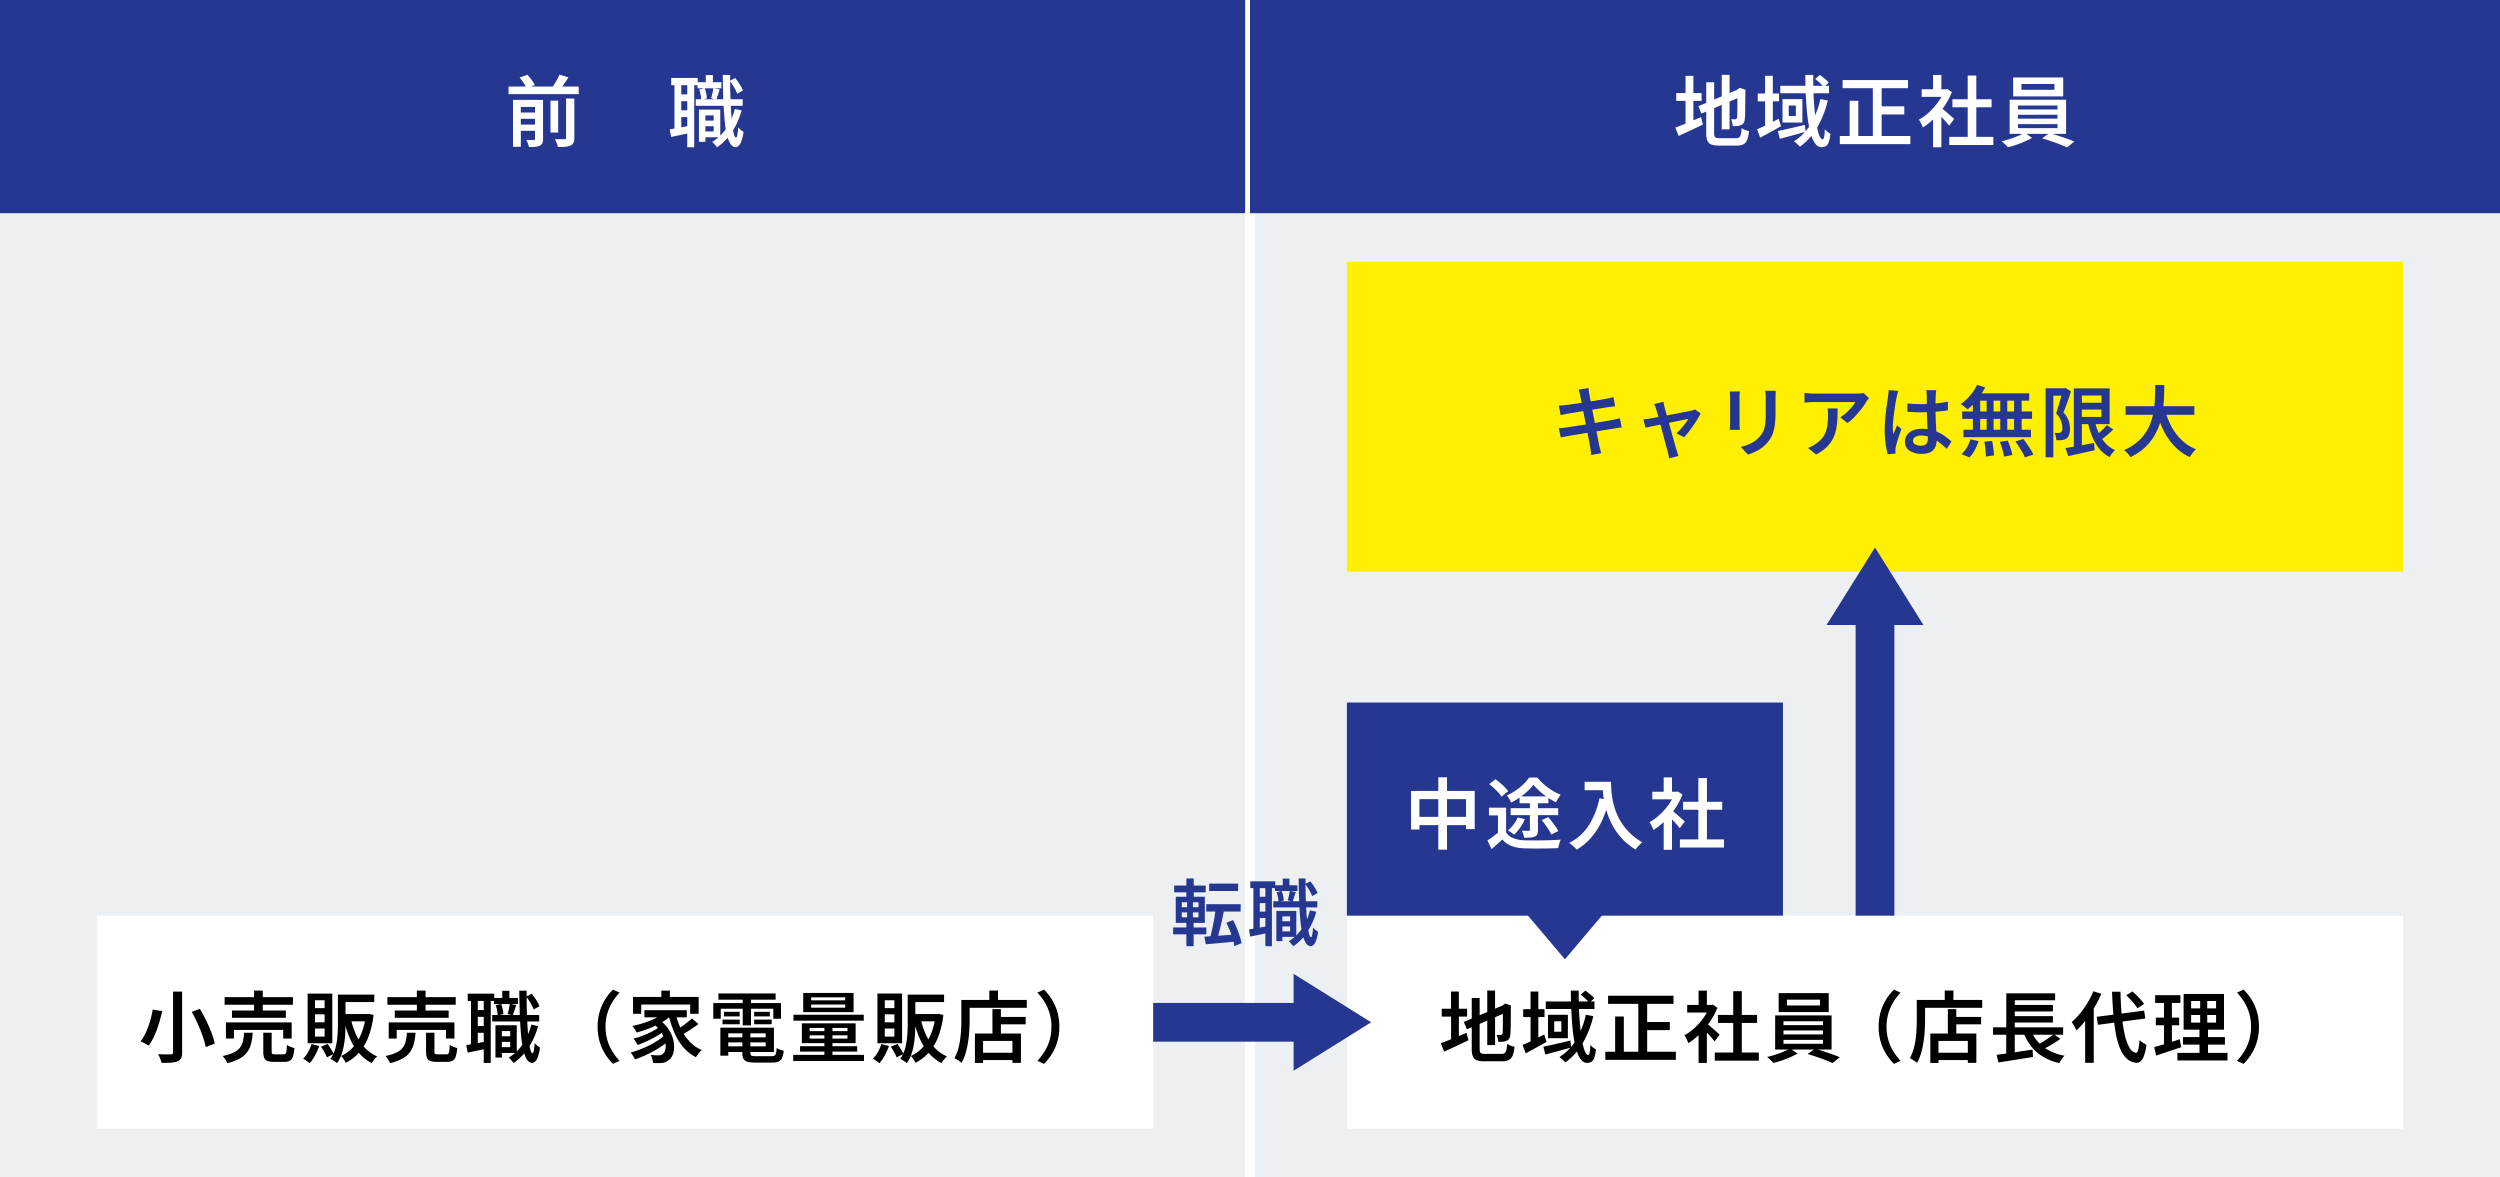
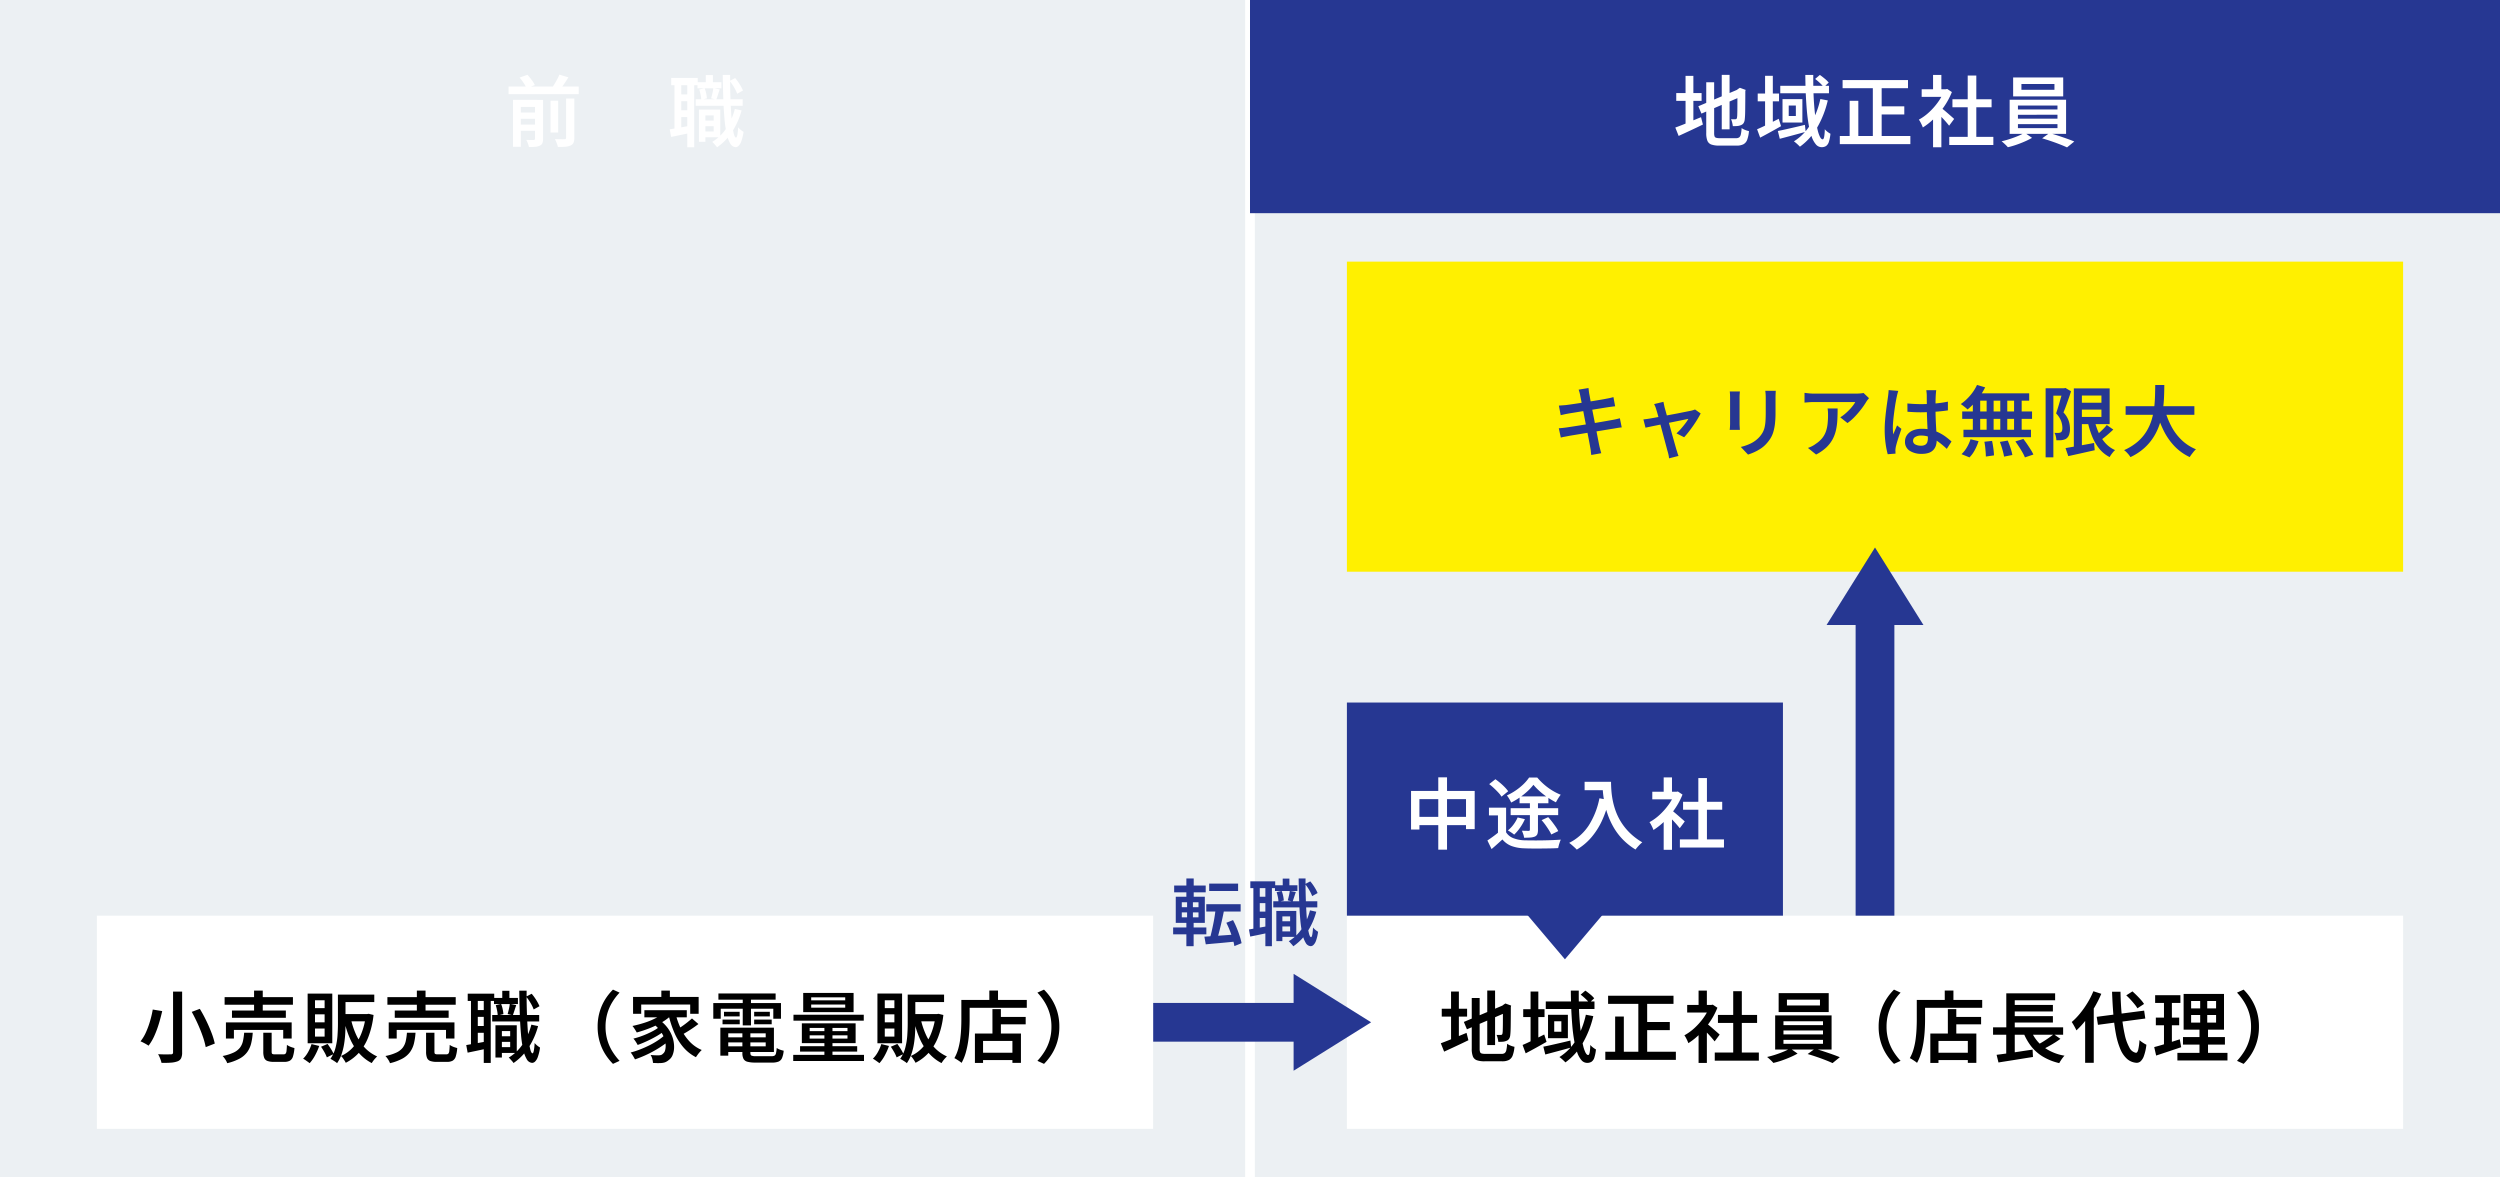
<svg xmlns="http://www.w3.org/2000/svg" width="516" height="243">
  <path fill="#ecf0f3" d="M0 0h516v243H0z" />
-   <path fill="#263792" d="M0 0h258v44H0z" />
  <path d="M104.968 17.864h14.48v1.568h-14.48Zm1.824 5.36h4.24v1.3h-4.24Zm0 2.5h4.24V27h-4.24Zm6.832-4.944h1.584v6.576h-1.584Zm-3.2-.16h1.664v8.028a2.435 2.435 0 0 1-.136.9.956.956 0 0 1-.536.512 2.572 2.572 0 0 1-.928.24q-.544.048-1.312.048a5.1 5.1 0 0 0-.224-.752 5.278 5.278 0 0 0-.32-.72q.48.016.928.024a5.83 5.83 0 0 0 .592-.008.362.362 0 0 0 .216-.072.28.28 0 0 0 .056-.2Zm6.416-.288h1.7v8.124a2.464 2.464 0 0 1-.172 1.016 1.2 1.2 0 0 1-.616.568 3.4 3.4 0 0 1-1.08.248 14.893 14.893 0 0 1-1.528.04 5.136 5.136 0 0 0-.244-.808 5.542 5.542 0 0 0-.368-.808q.64.016 1.2.024t.768-.008a.406.406 0 0 0 .264-.064.289.289 0 0 0 .076-.224Zm-9.6-4.32 1.632-.576q.432.48.872 1.072a5.834 5.834 0 0 1 .648 1.056l-1.728.624a5.958 5.958 0 0 0-.584-1.064 10.618 10.618 0 0 0-.84-1.116Zm8.224-.608 1.856.56q-.464.752-.976 1.5t-.944 1.288l-1.536-.544q.288-.384.584-.872t.568-.992a9.681 9.681 0 0 0 .448-.944Zm-9.584 5.212h5.04v1.456h-3.42V30.3h-1.62Zm39.04 4.272h2.992v1.152h-2.992Zm-.96-7.92h4.94v1.264h-4.94Zm-.368 3.52h9.7v1.344h-9.7Zm1.68 2.128h3.392v5.712h-3.392v-1.2h2.028v-3.312h-2.028Zm-1.008 0h1.328v6.656h-1.328Zm1.408-7.12h1.472v2.336h-1.472Zm6 6.992 1.392.3a15.525 15.525 0 0 1-1.984 4.46 11.4 11.4 0 0 1-3.088 3.16 2.131 2.131 0 0 0-.264-.352l-.376-.424a2.969 2.969 0 0 0-.352-.344 9.227 9.227 0 0 0 2.912-2.8 13.1 13.1 0 0 0 1.76-4Zm-7.344-4.016 1.1-.256a5.382 5.382 0 0 1 .328 1.072 8.382 8.382 0 0 1 .152 1.024l-1.18.288a5.261 5.261 0 0 0-.12-1.024 11.1 11.1 0 0 0-.28-1.104ZM150.6 16.7l1.136-.592a10.13 10.13 0 0 1 .944 1.3 9.165 9.165 0 0 1 .672 1.272l-1.2.672a7.516 7.516 0 0 0-.632-1.312 10.753 10.753 0 0 0-.92-1.34Zm-3.376 1.5 1.328.256q-.192.56-.376 1.128t-.328.968l-1.072-.252q.128-.448.264-1.04a8.846 8.846 0 0 0 .184-1.06Zm-8.688-2.112h5.472v1.5h-5.472Zm1.344 3.392h2.832v1.408h-2.832Zm0 3.28h2.832v1.408h-2.832Zm-.672-5.872h1.408v10.1h-1.408Zm2.64-.016h1.44v13.52h-1.44Zm-3.616 9.828q.848-.144 2.016-.352t2.384-.432l.128 1.456q-1.1.24-2.208.472t-2.032.42Zm10.944-11.236h1.524q-.016 2.064.04 3.968t.152 3.528q.1 1.624.248 2.84a13.515 13.515 0 0 0 .344 1.9q.192.68.432.7.16 0 .272-.56a11.173 11.173 0 0 0 .16-1.568 3.422 3.422 0 0 0 .344.36 4.174 4.174 0 0 0 .432.352q.216.152.344.232a9.411 9.411 0 0 1-.468 1.96 2.4 2.4 0 0 1-.576.944.917.917 0 0 1-.576.256 1.356 1.356 0 0 1-1.112-.728 6.455 6.455 0 0 1-.752-2.032 24.281 24.281 0 0 1-.456-3.16q-.16-1.84-.24-4.112t-.112-4.88ZM259 243h-2V0h2Z" fill="#fff" />
  <path fill="#263792" d="M258 0h258v44H258z" />
  <path d="M355.368 15.448h1.616V26.7h-1.616Zm-4.832 6.48 8.384-3.552.64 1.472-8.384 3.6Zm1.632-4.944h1.632v10.464a2.2 2.2 0 0 0 .08.68.483.483 0 0 0 .336.312 2.676 2.676 0 0 0 .752.08h3.332a1.114 1.114 0 0 0 .672-.168 1.07 1.07 0 0 0 .336-.616 7.423 7.423 0 0 0 .16-1.3 3.408 3.408 0 0 0 .728.384 4.183 4.183 0 0 0 .792.24 6.849 6.849 0 0 1-.368 1.784 1.73 1.73 0 0 1-.768.928 3 3 0 0 1-1.424.28h-3.588a4.7 4.7 0 0 1-1.616-.22 1.375 1.375 0 0 1-.824-.792 4.4 4.4 0 0 1-.232-1.608Zm6.432 1.584h-.128l.32-.24.32-.208 1.184.432-.064.288q0 1.136-.008 2.088t-.016 1.688q-.008.736-.032 1.232t-.056.736a1.72 1.72 0 0 1-.256.84 1.138 1.138 0 0 1-.592.424 2.314 2.314 0 0 1-.792.168q-.456.024-.824.024a5.462 5.462 0 0 0-.136-.74 3.775 3.775 0 0 0-.232-.7q.224.016.48.016h.368a.417.417 0 0 0 .256-.072.439.439 0 0 0 .128-.3 3.438 3.438 0 0 0 .048-.552q.016-.424.024-1.128t.008-1.7Zm-12.624.64h5.232v1.616h-5.232Zm1.92-3.552h1.616V26.2H347.9Zm-2.112 10.672q.656-.24 1.528-.584t1.84-.752q.968-.408 1.944-.808l.384 1.52q-1.28.624-2.6 1.24t-2.408 1.112Zm17.008-7.028h4.4v1.62h-4.4Zm1.52-3.648h1.6v10.74h-1.6Zm-1.648 11.028q.848-.352 2.048-.944t2.416-1.216l.48 1.52q-1.072.608-2.2 1.232t-2.108 1.136Zm4.784-8.976H377.5v1.552h-10.052Zm-.5 9.328q.7-.128 1.608-.336t1.928-.44q1.024-.232 2.048-.488l.16 1.44q-1.392.384-2.792.76t-2.552.68Zm5.664-11.568h1.648q-.016 1.68.032 3.32t.168 3.128q.12 1.488.3 2.736t.4 2.176a6.468 6.468 0 0 0 .488 1.432q.264.5.552.5.192 0 .3-.48a9.858 9.858 0 0 0 .136-1.6 3.417 3.417 0 0 0 .568.536 4.534 4.534 0 0 0 .6.392 7.925 7.925 0 0 1-.324 1.668 1.644 1.644 0 0 1-.568.856 1.617 1.617 0 0 1-.936.248 1.538 1.538 0 0 1-1.184-.584 4.949 4.949 0 0 1-.88-1.64 15.91 15.91 0 0 1-.612-2.472q-.248-1.416-.384-3.088T372.7 19.1q-.068-1.812-.084-3.636Zm2.032.832.976-.832q.48.336 1.016.784a5.446 5.446 0 0 1 .808.8l-1.008.944a8.2 8.2 0 0 0-.792-.848 10.712 10.712 0 0 0-.996-.844Zm1.076 4.144 1.536.288a20.34 20.34 0 0 1-2.2 5.608 12.711 12.711 0 0 1-3.556 3.944q-.128-.144-.352-.36t-.468-.42q-.24-.2-.416-.328a10.423 10.423 0 0 0 3.464-3.568 17.479 17.479 0 0 0 1.992-5.164Zm-6.528 1.344v2.16h1.472v-2.16Zm-1.28-1.328h4.1v4.832h-4.1Zm12.4-3.936h13.5v1.68h-13.5Zm7.088 5.424h5.648v1.68H387.4Zm-7.664 6.128H394.3v1.68h-14.564Zm6.816-10.88h1.824V28.9h-1.824Zm-4.784 3.616h1.792v8.16h-1.792Zm20.56 7.44h9.1v1.68h-9.1Zm.656-7.76h8.08v1.648h-8.08Zm3.152-4.9h1.776v13.476h-1.776Zm-9.5 2.832h5.264v1.568h-5.268Zm2.348 5.28 1.716-2.028v8.72h-1.716Zm0-8.24h1.716v3.7h-1.716Zm1.536 6.692q.208.144.608.472t.848.72l.824.72q.376.328.536.488l-1.036 1.392q-.224-.288-.576-.7t-.752-.832q-.4-.424-.768-.8t-.628-.612Zm.752-3.728h.336l.3-.064.96.64a14.868 14.868 0 0 1-1.56 2.928 16.736 16.736 0 0 1-2.1 2.52 13.706 13.706 0 0 1-2.336 1.864 5.478 5.478 0 0 0-.224-.552q-.144-.312-.3-.6a3.184 3.184 0 0 0-.3-.464 10.4 10.4 0 0 0 2.12-1.536 13.47 13.47 0 0 0 1.84-2.088 10.28 10.28 0 0 0 1.264-2.328Zm15.952-1.088v1.2h6.816v-1.2Zm-1.712-1.344h10.336v3.9h-10.336Zm.992 7.7v.808h8.16v-.816Zm0 1.936v.816h8.16v-.816Zm0-3.84v.8h8.16v-.8Zm-1.712-1.2h11.648v7.04h-11.648Zm3.088 6.8 1.536 1.068a15.636 15.636 0 0 1-1.496.744q-.856.376-1.76.688a17.166 17.166 0 0 1-1.736.5 7.019 7.019 0 0 0-.608-.628q-.384-.36-.688-.6.848-.192 1.752-.488t1.7-.632a8.513 8.513 0 0 0 1.3-.656Zm3.62 1.164 1.5-1.088q.848.224 1.792.536t1.824.624q.88.312 1.52.584l-1.5 1.216q-.608-.288-1.488-.632t-1.848-.672q-.956-.328-1.8-.568ZM278 189h218v44H278z" fill="#fff" />
  <path d="M306.968 204.448h1.616V215.7h-1.616Zm-4.832 6.48 8.384-3.552.64 1.472-8.384 3.6Zm1.632-4.944h1.632v10.464a2.2 2.2 0 0 0 .08.68.483.483 0 0 0 .336.312 2.676 2.676 0 0 0 .752.08h3.332a1.114 1.114 0 0 0 .672-.168 1.07 1.07 0 0 0 .336-.616 7.424 7.424 0 0 0 .16-1.3 3.408 3.408 0 0 0 .728.384 4.183 4.183 0 0 0 .792.24 6.85 6.85 0 0 1-.368 1.784 1.73 1.73 0 0 1-.768.928 3 3 0 0 1-1.424.28h-3.588a4.7 4.7 0 0 1-1.616-.22 1.375 1.375 0 0 1-.824-.792 4.4 4.4 0 0 1-.232-1.608Zm6.432 1.584h-.128l.32-.24.32-.208 1.184.432-.064.288q0 1.136-.008 2.088t-.016 1.688q-.008.736-.032 1.232t-.056.736a1.72 1.72 0 0 1-.256.84 1.138 1.138 0 0 1-.592.424 2.314 2.314 0 0 1-.792.168q-.456.024-.824.024a5.462 5.462 0 0 0-.136-.74 3.775 3.775 0 0 0-.232-.7q.224.016.48.016h.368a.417.417 0 0 0 .256-.072.439.439 0 0 0 .128-.3 3.439 3.439 0 0 0 .048-.552q.016-.424.024-1.128t.008-1.7Zm-12.624.64h5.232v1.616h-5.232Zm1.92-3.552h1.616V215.2H299.5Zm-2.112 10.672q.656-.24 1.528-.584t1.84-.752q.968-.408 1.944-.808l.384 1.52q-1.28.624-2.6 1.24t-2.408 1.112Zm17.008-7.028h4.4v1.62h-4.4Zm1.52-3.648h1.6v10.74h-1.6Zm-1.648 11.028q.848-.352 2.048-.944t2.416-1.216l.48 1.52q-1.072.608-2.2 1.232t-2.108 1.136Zm4.784-8.976H329.1v1.552h-10.052Zm-.5 9.328q.7-.128 1.608-.336t1.928-.44q1.024-.232 2.048-.488l.16 1.44q-1.392.384-2.792.76t-2.552.68Zm5.664-11.568h1.648q-.016 1.68.032 3.32t.168 3.128q.12 1.488.3 2.736t.4 2.176a6.468 6.468 0 0 0 .488 1.432q.264.5.552.5.192 0 .3-.48a9.857 9.857 0 0 0 .136-1.6 3.417 3.417 0 0 0 .568.536 4.534 4.534 0 0 0 .6.392 7.924 7.924 0 0 1-.324 1.668 1.644 1.644 0 0 1-.568.856 1.617 1.617 0 0 1-.936.248 1.538 1.538 0 0 1-1.184-.584 4.949 4.949 0 0 1-.88-1.64 15.91 15.91 0 0 1-.612-2.472q-.248-1.416-.384-3.088t-.216-3.492q-.068-1.812-.084-3.636Zm2.032.832.976-.832q.48.336 1.016.784a5.446 5.446 0 0 1 .808.8l-1.008.944a8.2 8.2 0 0 0-.792-.848 10.711 10.711 0 0 0-.996-.844Zm1.076 4.144 1.536.288a20.34 20.34 0 0 1-2.2 5.608 12.711 12.711 0 0 1-3.556 3.944q-.128-.144-.352-.36t-.468-.42q-.24-.2-.416-.328a10.423 10.423 0 0 0 3.464-3.568 17.48 17.48 0 0 0 1.992-5.164Zm-6.528 1.344v2.16h1.472v-2.16Zm-1.28-1.328h4.1v4.832h-4.1Zm12.4-3.936h13.5v1.68h-13.5Zm7.088 5.424h5.648v1.68H339Zm-7.664 6.128H345.9v1.68h-14.56Zm6.816-10.88h1.824V217.9h-1.824Zm-4.784 3.616h1.792v8.16h-1.792Zm20.56 7.44h9.1v1.68h-9.1Zm.656-7.76h8.08v1.648h-8.08Zm3.152-4.9h1.776v13.476h-1.776Zm-9.5 2.832h5.264v1.568h-5.264Zm2.352 5.28 1.712-2.028v8.72h-1.712Zm0-8.24h1.712v3.7h-1.712Zm1.536 6.688q.208.144.608.472t.848.72l.824.72q.376.328.536.488l-1.04 1.396q-.224-.288-.576-.7t-.752-.832q-.4-.424-.768-.8t-.628-.612Zm.752-3.728h.336l.3-.064.96.64a14.867 14.867 0 0 1-1.56 2.928 16.735 16.735 0 0 1-2.1 2.52 13.706 13.706 0 0 1-2.336 1.864 5.477 5.477 0 0 0-.224-.552q-.144-.312-.3-.6a3.185 3.185 0 0 0-.3-.464 10.4 10.4 0 0 0 2.116-1.532 13.47 13.47 0 0 0 1.84-2.088 10.28 10.28 0 0 0 1.264-2.328Zm15.952-1.088v1.2h6.816v-1.2Zm-1.712-1.344h10.332v3.9h-10.336Zm.992 7.7v.812h8.16v-.816Zm0 1.936v.816h8.16v-.816Zm0-3.84v.8h8.16v-.8Zm-1.712-1.2h11.644v7.04h-11.648Zm3.088 6.8 1.536 1.072a15.636 15.636 0 0 1-1.5.744q-.856.376-1.76.688a17.166 17.166 0 0 1-1.736.5 7.019 7.019 0 0 0-.608-.628q-.384-.36-.688-.6.848-.192 1.752-.488t1.7-.632a8.513 8.513 0 0 0 1.3-.656Zm3.616 1.168 1.5-1.088q.848.224 1.792.536t1.824.624q.88.312 1.52.584l-1.5 1.216q-.608-.288-1.488-.632t-1.848-.672q-.956-.328-1.8-.568Zm14.652-5.632a10.8 10.8 0 0 1 .416-3.072 10.319 10.319 0 0 1 1.132-2.56 11.01 11.01 0 0 1 1.62-2.032l1.36.624a11.941 11.941 0 0 0-1.488 1.944 9.661 9.661 0 0 0-1.032 2.328 9.676 9.676 0 0 0-.376 2.768 9.7 9.7 0 0 0 .376 2.76 9.479 9.479 0 0 0 1.032 2.328 12.741 12.741 0 0 0 1.488 1.952l-1.36.624a11.633 11.633 0 0 1-1.62-2.04 10.175 10.175 0 0 1-1.132-2.552 10.8 10.8 0 0 1-.416-3.072Zm15.104-2.02h6.044v1.52h-6.044Zm-3.52 7.38h7.68v1.52h-7.68Zm2.7-8.992h1.744v5.9h-1.74Zm-3.616 5.04h9.5v6.048h-1.76v-4.528h-6.06v4.544h-1.68Zm2.976-8.88h1.792v2.864H401.4Zm-4.94 1.936h12.672v1.632h-12.672Zm-.832 0h1.712v4.064q0 .96-.064 2.12t-.24 2.368a17.873 17.873 0 0 1-.5 2.352 9.786 9.786 0 0 1-.856 2.088 4.367 4.367 0 0 0-.44-.336q-.28-.192-.56-.368a4.449 4.449 0 0 0-.492-.272 8.312 8.312 0 0 0 .784-1.88 14.2 14.2 0 0 0 .424-2.088q.136-1.072.184-2.1t.048-1.888Zm15.744 5.664h14.464v1.52h-14.464Zm3.664-4.624h8.688v1.344h-8.688Zm0 2.3h8.688v1.328h-8.688Zm-2.932 7.988q.928-.112 2.152-.288t2.588-.384q1.36-.208 2.688-.4l.08 1.52q-1.232.192-2.508.4t-2.46.392q-1.176.184-2.152.344Zm7.008-5.248a7.992 7.992 0 0 0 2.536 3.528 10 10 0 0 0 4.472 1.9 4.536 4.536 0 0 0-.384.448q-.208.272-.392.56t-.312.528a11.618 11.618 0 0 1-3.388-1.348 8.985 8.985 0 0 1-2.448-2.18 11.654 11.654 0 0 1-1.664-3.048Zm4.784.992 1.376.96q-.576.432-1.248.848t-1.34.776q-.672.36-1.248.648l-1.152-.9q.576-.288 1.24-.688t1.288-.84q.624-.436 1.092-.804Zm-9.792-8.432h10.08v1.424h-8.332v6.224H414.1Zm-.012 7.476h1.76v5.372l-1.76.192Zm18.672-2.628 9.792-1.28.24 1.632-9.776 1.3Zm6.1-4.432 1.28-.816q.432.384.9.848t.864.92a6.094 6.094 0 0 1 .624.824l-1.36.9a6.9 6.9 0 0 0-.6-.848q-.376-.464-.824-.952a12.25 12.25 0 0 0-.888-.876Zm-6.784-.848 1.632.528a21.988 21.988 0 0 1-1.416 2.808 26.269 26.269 0 0 1-1.772 2.608 16.259 16.259 0 0 1-1.952 2.136 4.977 4.977 0 0 0-.256-.536q-.176-.328-.368-.656t-.336-.536a13.9 13.9 0 0 0 1.712-1.768 18.915 18.915 0 0 0 1.544-2.192 17.054 17.054 0 0 0 1.208-2.392Zm-1.7 4.5 1.744-1.744.032.032v11.98h-1.776Zm5.552-4.4h1.744q.048 2.608.264 4.856a32.454 32.454 0 0 0 .6 3.96 9.517 9.517 0 0 0 .968 2.7 1.929 1.929 0 0 0 1.352 1.092q.3.016.472-.632a12.066 12.066 0 0 0 .264-1.992 3.448 3.448 0 0 0 .448.368q.272.192.544.352t.432.24a9.983 9.983 0 0 1-.516 2.324 2.666 2.666 0 0 1-.72 1.128 1.2 1.2 0 0 1-.84.272 3.247 3.247 0 0 1-1.94-.824 5.613 5.613 0 0 1-1.368-2.016 15.118 15.118 0 0 1-.9-3.064 37.428 37.428 0 0 1-.528-3.984q-.18-2.208-.276-4.784Zm16.32 4.808v1.568h5.152V209.5Zm0-2.9v1.536h5.152V206.6Zm-1.548-1.448h8.336v7.376H450.7Zm-.128 8.9h8.656v1.548h-8.66Zm-1.156 3.26h10.336v1.568h-10.336Zm-4.592-11.9h5.216v1.6h-5.216Zm.144 4.624h4.816v1.584h-4.816Zm-.336 6.08q.688-.176 1.552-.432t1.816-.564l1.912-.608.288 1.632-2.688.9q-1.36.456-2.48.824Zm2.016-10.064h1.632v9.848l-1.632.272Zm7.472-.272h1.456v6.06h.16v6.208h-1.76v-6.208h.144Zm12.128 6.14a10.8 10.8 0 0 1-.416 3.072 10.175 10.175 0 0 1-1.132 2.552 11.633 11.633 0 0 1-1.616 2.04l-1.364-.624a12.741 12.741 0 0 0 1.488-1.952 9.479 9.479 0 0 0 1.032-2.328 9.7 9.7 0 0 0 .376-2.76 9.676 9.676 0 0 0-.376-2.768 9.661 9.661 0 0 0-1.032-2.328 11.941 11.941 0 0 0-1.488-1.944l1.36-.624a11.01 11.01 0 0 1 1.62 2.032 10.319 10.319 0 0 1 1.136 2.56 10.8 10.8 0 0 1 .412 3.072Z" />
  <path fill="#fff000" d="M278 54h218v64H278z" />
  <path d="M326.152 81.608q-.064-.336-.144-.624t-.176-.56l2.032-.336q.032.24.072.584t.088.632q.048.208.152.808t.272 1.464q.168.864.368 1.872t.4 2.032q.2 1.024.376 1.936t.312 1.6q.136.688.2.992.08.352.184.76t.216.776l-2.064.368q-.064-.432-.1-.832a6.163 6.163 0 0 0-.12-.752q-.048-.288-.168-.944t-.3-1.552l-.376-1.912q-.2-1.016-.392-2.024l-.36-1.888q-.168-.88-.3-1.512t-.172-.888Zm-4.4 2.112q.352-.032.7-.056t.736-.056l1-.136q.648-.088 1.472-.216l1.712-.264q.888-.136 1.72-.272t1.488-.248q.656-.112 1.024-.192.384-.064.76-.152t.648-.168l.352 1.9q-.24.016-.64.072l-.752.1q-.416.064-1.112.176l-1.536.248q-.84.136-1.728.272t-1.7.272q-.808.136-1.424.232t-.936.16q-.352.064-.68.136t-.728.168Zm-.016 4.672q.32-.016.776-.064t.808-.1q.432-.064 1.16-.176t1.64-.256q.912-.144 1.88-.3l1.88-.312q.912-.152 1.672-.288t1.224-.216q.464-.08.864-.176t.7-.176l.384 1.888a6.748 6.748 0 0 0-.736.088q-.432.072-.88.152-.528.08-1.3.208l-1.7.28q-.92.152-1.88.3t-1.848.3q-.888.152-1.592.264t-1.1.192q-.5.1-.888.168a5.652 5.652 0 0 0-.648.152Zm21.6-5.456q.048.272.112.56t.128.608q.128.432.328 1.16t.448 1.608q.248.88.5 1.8t.488 1.76q.24.84.416 1.472t.272.952a2.668 2.668 0 0 1 .128.384q.064.24.144.472t.144.392l-1.952.5a6.674 6.674 0 0 0-.1-.672q-.072-.352-.168-.672t-.272-.984q-.176-.664-.408-1.528t-.48-1.792q-.248-.928-.48-1.808t-.424-1.576q-.192-.7-.32-1.08a4.558 4.558 0 0 0-.192-.576q-.112-.272-.24-.512Zm7.68 2.4q-.256.512-.656 1.176t-.888 1.36q-.488.7-.968 1.312t-.9 1.064l-1.584-.8a10.839 10.839 0 0 0 .912-.928q.48-.544.9-1.1a7.435 7.435 0 0 0 .648-.968l-.664.136-1.208.248-1.536.312q-.832.168-1.672.344t-1.6.328q-.76.152-1.328.272t-.84.184l-.432-1.712q.368-.032.7-.08t.72-.112l.672-.12q.5-.088 1.192-.216t1.488-.28q.792-.152 1.6-.3t1.528-.3l1.248-.248q.528-.1.752-.152.192-.048.4-.112a3.189 3.189 0 0 0 .352-.128Zm15.5-4.672q-.016.32-.032.7t-.016.832v3.008a18.971 18.971 0 0 1-.12 2.3 9.777 9.777 0 0 1-.344 1.688 5.464 5.464 0 0 1-.568 1.272 7.405 7.405 0 0 1-.792 1.048 5.938 5.938 0 0 1-1.188 1.048 9.311 9.311 0 0 1-1.376.768 12.927 12.927 0 0 1-1.288.5l-1.492-1.58a9.527 9.527 0 0 0 2.136-.76 5.916 5.916 0 0 0 1.7-1.288 5.112 5.112 0 0 0 .68-.944 4.132 4.132 0 0 0 .4-1.072 8.439 8.439 0 0 0 .184-1.344q.048-.752.048-1.744v-2.9q0-.448-.024-.832t-.072-.7Zm-7.408.128q-.016.272-.04.56t-.024.64v5.392q0 .3.024.688t.04.656h-2.1q.032-.208.056-.6t.024-.76v-5.376q0-.208-.016-.568t-.048-.632Zm26.656 1.392q-.112.128-.288.352a3.875 3.875 0 0 0-.272.384 14.576 14.576 0 0 1-.96 1.416 19.271 19.271 0 0 1-1.36 1.608 10.354 10.354 0 0 1-1.564 1.376l-1.488-1.184a7.818 7.818 0 0 0 .976-.712q.48-.408.9-.848a9.192 9.192 0 0 0 .736-.856 6.424 6.424 0 0 0 .488-.736h-8.56q-.5 0-.936.032t-.984.08V81.08q.448.064.936.112t.984.048h8.788q.208 0 .5-.016t.568-.048a3.5 3.5 0 0 0 .408-.064Zm-6.48 2.128q0 1.216-.056 2.336a12.561 12.561 0 0 1-.28 2.12 7.44 7.44 0 0 1-.7 1.9 6.81 6.81 0 0 1-1.3 1.688 9.165 9.165 0 0 1-2.108 1.46l-1.68-1.36a7.138 7.138 0 0 0 .792-.336 5.006 5.006 0 0 0 .824-.512 5.783 5.783 0 0 0 1.312-1.16 4.669 4.669 0 0 0 .76-1.344 6.884 6.884 0 0 0 .36-1.584 16.47 16.47 0 0 0 .1-1.832q0-.352-.016-.68a5.691 5.691 0 0 0-.08-.7Zm14.4-1.04q.688.064 1.376.1t1.408.04q1.456 0 2.9-.128a23.282 23.282 0 0 0 2.68-.384v1.8q-1.264.192-2.7.288t-2.876.112q-.7 0-1.384-.032t-1.388-.084Zm5.952-2.736q-.032.224-.056.488t-.04.52q-.016.272-.032.712t-.016.968V84.3q0 1.04.032 1.984t.08 1.76l.088 1.52q.04.704.04 1.3a3.627 3.627 0 0 1-.16 1.088 2.414 2.414 0 0 1-.512.9 2.3 2.3 0 0 1-.936.608 4.152 4.152 0 0 1-1.424.212 4.4 4.4 0 0 1-2.58-.656 2.14 2.14 0 0 1-.928-1.856 2.338 2.338 0 0 1 .424-1.384 2.776 2.776 0 0 1 1.2-.936 4.675 4.675 0 0 1 1.864-.34 7.848 7.848 0 0 1 2 .24 7.984 7.984 0 0 1 1.664.632 9.392 9.392 0 0 1 1.36.856q.608.464 1.088.9l-.976 1.52a17.1 17.1 0 0 0-1.752-1.464 7.718 7.718 0 0 0-1.728-.952 4.965 4.965 0 0 0-1.8-.336 2.28 2.28 0 0 0-1.216.288.884.884 0 0 0-.464.784.826.826 0 0 0 .464.768 2.4 2.4 0 0 0 1.168.256 1.686 1.686 0 0 0 .856-.184 1 1 0 0 0 .44-.528 2.367 2.367 0 0 0 .128-.824q0-.416-.032-1.112t-.072-1.536q-.04-.84-.072-1.744t-.036-1.752q0-.9-.008-1.632t-.008-1.1q0-.192-.032-.5t-.064-.536Zm-7.836.144q-.048.16-.12.416t-.128.512l-.088.4q-.08.368-.184.952t-.208 1.3q-.1.712-.192 1.448t-.144 1.404q-.056.672-.056 1.168 0 .32.024.68t.072.7q.112-.3.248-.624t.276-.636q.136-.312.248-.6l.9.72q-.208.624-.448 1.336t-.432 1.344q-.184.632-.28 1.064-.032.16-.056.376a3.365 3.365 0 0 0-.024.36 2.108 2.108 0 0 1 .016.288q0 .176.016.336l-1.616.128a17.41 17.41 0 0 1-.432-2.16 20.459 20.459 0 0 1-.192-2.944q0-.9.08-1.872t.192-1.9q.112-.92.224-1.68t.176-1.24q.048-.32.088-.712t.056-.728Zm16.256-1.232 1.68.5a13.119 13.119 0 0 1-1.024 1.728 14.859 14.859 0 0 1-1.264 1.576 12.814 12.814 0 0 1-1.348 1.268 3.79 3.79 0 0 0-.408-.376q-.264-.216-.528-.416t-.464-.328a10.155 10.155 0 0 0 1.928-1.752 9.307 9.307 0 0 0 1.428-2.2Zm-.256 1.728h11.024v1.52h-11.456ZM405 84.92h14.416v1.536H405Zm.256 3.78h13.936v1.536h-13.936Zm4.784-6.98h1.44v7.76h-1.44Zm-2.848 0h1.52v7.792h-1.52Zm5.664 0h1.444v7.792h-1.44Zm2.848 0h1.568v7.792H415.7Zm-6.128 9.456L411.16 91q.16.72.272 1.568a14.215 14.215 0 0 1 .128 1.424l-1.68.24q0-.384-.04-.912t-.1-1.088q-.068-.56-.164-1.056Zm3.2.032 1.616-.272q.208.464.4 1.008t.344 1.056a7.315 7.315 0 0 1 .216.912l-1.712.336a13.587 13.587 0 0 0-.34-1.448q-.236-.856-.524-1.592Zm3.2-.1 1.648-.508q.368.48.768 1.064t.752 1.144a7.456 7.456 0 0 1 .544 1.008l-1.744.592a8.288 8.288 0 0 0-.5-1.016q-.32-.568-.712-1.168t-.756-1.112Zm-9.264-.448 1.664.4a10.694 10.694 0 0 1-.776 1.828 6.4 6.4 0 0 1-1.1 1.52l-1.644-.672a5.748 5.748 0 0 0 1.08-1.352 7.837 7.837 0 0 0 .776-1.72ZM429 83.128h5.648v1.408H429Zm-2.672 9.36 1.7-.3 2.04-.36q1.08-.192 2.152-.4l.128 1.5-2.856.64q-1.432.32-2.6.576Zm1.712-12.32h1.66v12.656h-1.66Zm.96 0h6.432v7.376H429v-1.488h4.736V81.64H429Zm3.28 6.4a13.353 13.353 0 0 0 .856 2.68 8.391 8.391 0 0 0 1.392 2.184 5.88 5.88 0 0 0 2.024 1.468 3.377 3.377 0 0 0-.408.416q-.216.256-.408.528a3.909 3.909 0 0 0-.3.5 6.674 6.674 0 0 1-2.18-1.776 10.12 10.12 0 0 1-1.464-2.56 18.332 18.332 0 0 1-.936-3.2Zm2.56 1.152 1.344.944q-.672.64-1.416 1.264t-1.368 1.056l-1.056-.832q.384-.32.848-.736t.9-.856a8.348 8.348 0 0 0 .748-.84Zm-12.624-7.584h4.016v1.536h-2.416v12.72h-1.6Zm3.536 0h.3l.256-.064 1.152.688q-.208.688-.48 1.456t-.54 1.528q-.272.76-.544 1.384a4.812 4.812 0 0 1 1.1 1.784 5.487 5.487 0 0 1 .248 1.544 3.836 3.836 0 0 1-.176 1.264 1.635 1.635 0 0 1-.56.784 1.369 1.369 0 0 1-.432.216 4.809 4.809 0 0 1-.5.12 4.08 4.08 0 0 1-.536.032h-.6a4.761 4.761 0 0 0-.112-.776 2.507 2.507 0 0 0-.288-.76q.256.016.464.024a2.7 2.7 0 0 0 .368-.008.907.907 0 0 0 .272-.04 1.209 1.209 0 0 0 .24-.1.636.636 0 0 0 .232-.36 1.867 1.867 0 0 0 .056-.6 4.159 4.159 0 0 0-.256-1.336 4.7 4.7 0 0 0-1.04-1.592q.192-.544.392-1.192t.384-1.3l.344-1.216q.16-.568.256-.968Zm12.976 3.7h14.192v1.776h-14.192Zm8.1.72a16.3 16.3 0 0 0 1.352 3.464 11.035 11.035 0 0 0 2.12 2.812 9.337 9.337 0 0 0 2.944 1.9 3.548 3.548 0 0 0-.452.468q-.24.3-.464.592a4.948 4.948 0 0 0-.368.552 10.551 10.551 0 0 1-3.112-2.216 12.91 12.91 0 0 1-2.232-3.176 21.8 21.8 0 0 1-1.52-4Zm-1.988-5.092h1.872q0 1.168-.056 2.5t-.248 2.712a16.786 16.786 0 0 1-.624 2.752 12.208 12.208 0 0 1-1.2 2.64 10.815 10.815 0 0 1-1.96 2.368 11.674 11.674 0 0 1-2.9 1.912 4.838 4.838 0 0 0-.576-.76 5.028 5.028 0 0 0-.736-.68 11.278 11.278 0 0 0 2.784-1.728 9.174 9.174 0 0 0 1.824-2.128 10.272 10.272 0 0 0 1.08-2.4 14.322 14.322 0 0 0 .52-2.5q.144-1.256.176-2.448t.044-2.24ZM391 129v60h-8v-60h-6l10-16 10 16ZM278 145h90v44h-90z" fill="#263792" />
  <path d="M291.24 163.248h13.136v7.888h-1.792v-6.192h-9.616v6.272h-1.728Zm.9 5.36h11.456v1.7h-11.46Zm4.72-8.16h1.808v14.928h-1.808Zm14 6.256v5.84h-1.68V168.3h-1.86v-1.6Zm0 5.088a3.087 3.087 0 0 0 1.48 1.2 6.96 6.96 0 0 0 2.26.448q.688.016 1.656.024t2.032-.008q1.064-.016 2.072-.056t1.792-.1a4.525 4.525 0 0 0-.208.512q-.112.32-.2.648t-.136.584q-.7.048-1.624.064t-1.9.024q-.976.008-1.9 0t-1.624-.04a8.3 8.3 0 0 1-2.584-.476 4.563 4.563 0 0 1-1.876-1.352q-.528.48-1.072.968t-1.168 1.016l-.86-1.776q.544-.352 1.144-.792t1.144-.888Zm-3.488-9.952 1.28-1.008q.48.336.992.768a12.573 12.573 0 0 1 .944.88 7.325 7.325 0 0 1 .7.832l-1.376 1.12a4.9 4.9 0 0 0-.648-.84q-.424-.456-.92-.92t-.976-.832Zm8.4 3.44h1.664v6a2.425 2.425 0 0 1-.128.888 1 1 0 0 1-.512.5 3.151 3.151 0 0 1-.936.2q-.536.04-1.288.04a3.27 3.27 0 0 0-.172-.732q-.136-.4-.28-.72.432.016.848.024t.544.008q.256 0 .256-.24Zm-2.532 3.44 1.5.352a10.254 10.254 0 0 1-1 1.768 8.865 8.865 0 0 1-1.22 1.432 4.321 4.321 0 0 0-.384-.3q-.24-.168-.48-.32t-.432-.248a6.557 6.557 0 0 0 1.168-1.224 7.177 7.177 0 0 0 .848-1.46Zm4.944.56 1.36-.624q.4.432.792.944t.744 1.016a6.124 6.124 0 0 1 .544.92l-1.44.7a7.23 7.23 0 0 0-.5-.92q-.328-.52-.712-1.056a11.753 11.753 0 0 0-.788-.98Zm-4.544-4.9h5.952v1.408h-5.952Zm-1.84 2.436h9.808v1.424H311.8Zm4.7-4.832a9.98 9.98 0 0 1-1.212 1.316 15.043 15.043 0 0 1-1.608 1.292 13.613 13.613 0 0 1-1.78 1.056 5.506 5.506 0 0 0-.392-.76 5.966 5.966 0 0 0-.488-.712 11.714 11.714 0 0 0 1.808-1.016 12.161 12.161 0 0 0 1.608-1.3 8.526 8.526 0 0 0 1.172-1.38h1.68a12.4 12.4 0 0 0 1.412 1.44 12.582 12.582 0 0 0 1.664 1.224 11.191 11.191 0 0 0 1.768.888 7.72 7.72 0 0 0-.528.76q-.272.44-.464.808a16.588 16.588 0 0 1-1.688-1 14.778 14.778 0 0 1-1.64-1.272 12.776 12.776 0 0 1-1.312-1.344Zm10.56-.624h4.532v1.74h-4.528Zm3.68 0h1.78q0 .752.064 1.72a17.188 17.188 0 0 0 .272 2.064 14.95 14.95 0 0 0 .624 2.256 12.086 12.086 0 0 0 1.128 2.3 12.175 12.175 0 0 0 1.776 2.2 13.055 13.055 0 0 0 2.584 1.956 4.577 4.577 0 0 0-.468.416q-.272.272-.52.56t-.408.512a13.255 13.255 0 0 1-2.648-2.1 12.806 12.806 0 0 1-1.864-2.464 15.631 15.631 0 0 1-1.212-2.628 18.01 18.01 0 0 1-.7-2.568 20.306 20.306 0 0 1-.32-2.336q-.084-1.088-.084-1.888Zm-.62 3.408 1.968.352a21.762 21.762 0 0 1-1.472 4.336 14.877 14.877 0 0 1-2.192 3.416 12.04 12.04 0 0 1-2.976 2.488q-.16-.176-.448-.44t-.592-.528q-.308-.264-.528-.424a10.366 10.366 0 0 0 4.064-3.64 16.247 16.247 0 0 0 2.176-5.56Zm16.608 8.48h9.1v1.68h-9.1Zm.656-7.76h8.08v1.648h-8.08Zm3.152-4.9h1.776v13.476h-1.776Zm-9.5 2.832h5.264v1.568h-5.268Zm2.348 5.28 1.716-2.028v8.72h-1.716Zm0-8.24h1.716v3.7h-1.716Zm1.536 6.692q.208.144.608.472t.848.72l.824.72q.376.328.536.488l-1.036 1.392q-.224-.288-.576-.7t-.752-.832q-.4-.424-.768-.8t-.628-.612Zm.752-3.728h.336l.3-.064.96.64a14.868 14.868 0 0 1-1.56 2.928 16.736 16.736 0 0 1-2.1 2.52 13.706 13.706 0 0 1-2.336 1.864 5.477 5.477 0 0 0-.224-.552q-.144-.312-.3-.6a3.184 3.184 0 0 0-.3-.464 10.4 10.4 0 0 0 2.12-1.536 13.47 13.47 0 0 0 1.84-2.088 10.28 10.28 0 0 0 1.264-2.328Z" fill="#fff" />
  <path d="m323 198-11-13h22ZM267 215h-29v-8h29v-6l16 10-16 10ZM249.575 182.375h5.97v1.53h-5.97Zm-.6 4.245h7.095v1.515h-7.095Zm1.95.84 1.74.3q-.15.8-.33 1.628t-.375 1.65q-.195.818-.39 1.553t-.375 1.319l-1.455-.33q.18-.6.352-1.358t.338-1.582q.17-.825.293-1.64t.202-1.54Zm-2.34 5.865q.825-.045 1.915-.125t2.31-.165q1.223-.09 2.437-.165l.013 1.445q-1.125.105-2.265.218t-2.19.2q-1.05.09-1.935.18Zm4.53-2.865 1.38-.555a17.069 17.069 0 0 1 .758 1.605q.352.855.615 1.68a14.631 14.631 0 0 1 .397 1.485l-1.485.6a11.835 11.835 0 0 0-.353-1.493q-.247-.833-.585-1.7a16.249 16.249 0 0 0-.727-1.622Zm-10.77-7.68h6.51v1.4h-6.51Zm-.21 8.655h6.855v1.41h-6.855Zm2.73-10.125h1.515v4.32h-1.515Zm.15 4.305h1.2v4.23h.15v5.445h-1.5v-5.445h.15Zm-1.095 2.7v1.02h3.45v-1.02Zm0-2.085v1.02h3.45v-1.02Zm-1.245-1.14h6v5.385h-6Zm21.375 5.055h2.805v1.08h-2.805Zm-.9-7.425h4.635v1.185h-4.635Zm-.35 3.3h9.09v1.26h-9.09Zm1.575 2h3.18v5.35h-3.175v-1.125h1.9v-3.105h-1.9Zm-.945 0h1.25v6.235h-1.245Zm1.32-6.675h1.38v2.19h-1.375Zm5.63 6.55 1.3.285a14.555 14.555 0 0 1-1.86 4.178 10.689 10.689 0 0 1-2.89 2.962 2 2 0 0 0-.247-.33l-.353-.397a2.783 2.783 0 0 0-.33-.323 8.65 8.65 0 0 0 2.73-2.625 12.283 12.283 0 0 0 1.65-3.75Zm-6.885-3.765 1.035-.24a5.046 5.046 0 0 1 .308 1.01 7.858 7.858 0 0 1 .143.96l-1.11.27a4.932 4.932 0 0 0-.112-.96 10.4 10.4 0 0 0-.264-1.04Zm5.88-1.665 1.065-.555a9.5 9.5 0 0 1 .885 1.222 8.592 8.592 0 0 1 .63 1.193l-1.125.63a7.046 7.046 0 0 0-.592-1.23 10.081 10.081 0 0 0-.863-1.26Zm-3.165 1.41 1.245.24q-.18.525-.352 1.057t-.303.908l-1.01-.24q.12-.42.247-.975a8.293 8.293 0 0 0 .173-.99Zm-8.145-1.975h5.135v1.41h-5.135Zm1.26 3.18h2.655v1.32h-2.655Zm0 3.075h2.655v1.32h-2.655Zm-.63-5.505h1.32v9.46h-1.32Zm2.475-.02h1.35v12.67h-1.35Zm-3.39 9.21q.795-.135 1.89-.33t2.235-.4l.12 1.365q-1.035.225-2.07.442t-1.905.393Zm10.26-10.53h1.425q-.015 1.935.037 3.72t.143 3.308q.09 1.522.233 2.662a12.67 12.67 0 0 0 .322 1.778q.18.637.4.652.15 0 .255-.525a10.475 10.475 0 0 0 .15-1.47 3.208 3.208 0 0 0 .323.338 3.913 3.913 0 0 0 .4.33q.2.142.323.217a8.822 8.822 0 0 1-.426 1.845 2.245 2.245 0 0 1-.54.885.86.86 0 0 1-.54.24 1.271 1.271 0 0 1-1.045-.682 6.052 6.052 0 0 1-.7-1.9 22.763 22.763 0 0 1-.43-2.968q-.15-1.725-.225-3.855t-.105-4.575Z" fill="#263792" />
  <path fill="#fff" d="M20 189h218v44H20z" />
  <path d="M35.72 204.672h1.872V217.2a2.756 2.756 0 0 1-.216 1.232 1.352 1.352 0 0 1-.728.624 4.726 4.726 0 0 1-1.344.272q-.816.064-1.968.048a4.583 4.583 0 0 0-.16-.568q-.112-.328-.256-.656a5.081 5.081 0 0 0-.288-.568q.56.032 1.1.04t.944 0q.408-.008.584-.008a.529.529 0 0 0 .36-.1.444.444 0 0 0 .1-.336Zm3.856 4.176 1.664-.624q.688 1.12 1.312 2.408t1.1 2.528a15.055 15.055 0 0 1 .68 2.232l-1.872.736a15.114 15.114 0 0 0-.612-2.228q-.432-1.248-1.032-2.576t-1.24-2.476Zm-8.048-.48 1.952.32q-.272 1.2-.664 2.52a20.439 20.439 0 0 1-.928 2.52 10.373 10.373 0 0 1-1.224 2.1q-.208-.144-.512-.32t-.608-.328q-.3-.152-.544-.248a8.625 8.625 0 0 0 1.168-1.96 18.135 18.135 0 0 0 .84-2.336 20.784 20.784 0 0 0 .52-2.268Zm14.832-2.56h14.1v1.568h-14.1Zm1.52 2.768H59v1.5H47.88Zm-1.248 2.448H60.2v3.328h-1.744v-1.776H48.28v1.776h-1.648Zm5.808-6.56h1.792v4.944H52.44Zm1.9 8.688h1.728v3.9q0 .368.12.464a1.054 1.054 0 0 0 .568.1h1.76a.583.583 0 0 0 .416-.136.953.953 0 0 0 .2-.552q.056-.416.088-1.264a3.214 3.214 0 0 0 .448.264 4.088 4.088 0 0 0 .568.232q.3.1.536.16a7.532 7.532 0 0 1-.308 1.744 1.5 1.5 0 0 1-.64.864 2.324 2.324 0 0 1-1.144.24h-2.144a3.728 3.728 0 0 1-1.352-.192 1.138 1.138 0 0 1-.656-.648 3.451 3.451 0 0 1-.184-1.256Zm-3.952 0h1.776a12.514 12.514 0 0 1-.324 2.208 5.188 5.188 0 0 1-.8 1.768 4.745 4.745 0 0 1-1.54 1.344 10.283 10.283 0 0 1-2.608.968 2.333 2.333 0 0 0-.224-.5 5.908 5.908 0 0 0-.352-.544 3.712 3.712 0 0 0-.368-.44 9.47 9.47 0 0 0 2.28-.712 3.562 3.562 0 0 0 1.3-1.008 3.525 3.525 0 0 0 .616-1.352 12.378 12.378 0 0 0 .248-1.732Zm19.856-7.872h7.008v1.552h-7.008Zm-.5 0h1.568v5.984q0 .944-.056 2.024a20.664 20.664 0 0 1-.232 2.184 12.45 12.45 0 0 1-.524 2.12 7.6 7.6 0 0 1-.928 1.848 2.555 2.555 0 0 0-.4-.312q-.252-.168-.516-.328t-.456-.256a6.815 6.815 0 0 0 1.048-2.272 13.938 13.938 0 0 0 .416-2.572q.088-1.3.088-2.44Zm5.76 4.016h.3l.288-.048 1.008.24a18 18 0 0 1-1.064 4.528 10.653 10.653 0 0 1-1.916 3.224 9.5 9.5 0 0 1-2.752 2.12 4.1 4.1 0 0 0-.268-.472q-.168-.264-.352-.52a2.66 2.66 0 0 0-.36-.416 7.124 7.124 0 0 0 2.44-1.76 9.548 9.548 0 0 0 1.736-2.824 14.509 14.509 0 0 0 .944-3.784Zm-3.072 1.04a16.2 16.2 0 0 0 1.1 3.288 9.8 9.8 0 0 0 1.776 2.64 7.961 7.961 0 0 0 2.54 1.784q-.176.16-.4.408a5.824 5.824 0 0 0-.408.5q-.184.256-.312.464a8.845 8.845 0 0 1-2.64-2.08 11.785 11.785 0 0 1-1.848-2.964 20.462 20.462 0 0 1-1.208-3.736ZM70.7 209.3h5.248v1.5H70.7Zm-6.4 6.2 1.584.384a12.546 12.546 0 0 1-.86 1.956 7.857 7.857 0 0 1-1.112 1.6q-.16-.128-.4-.3t-.5-.352a3.877 3.877 0 0 0-.448-.272 5.9 5.9 0 0 0 1.024-1.36 8.241 8.241 0 0 0 .712-1.656Zm1.968.544 1.344-.576q.352.48.712 1.064a8.84 8.84 0 0 1 .552 1.016l-1.412.692a7.286 7.286 0 0 0-.5-1.064q-.348-.616-.7-1.128Zm-1.252-6.684v1.648H67v-1.648Zm0 2.928v1.664H67v-1.664Zm0-5.84v1.632H67v-1.632Zm-1.52-1.376h5.088v10.256H63.5Zm16.464.736h14.1v1.568h-14.1Zm1.52 2.768H92.6v1.5H81.48Zm-1.248 2.448H93.8v3.328h-1.744v-1.776H81.88v1.776h-1.648Zm5.808-6.56h1.792v4.944H86.04Zm1.9 8.688h1.728v3.9q0 .368.12.464a1.054 1.054 0 0 0 .568.1h1.76a.583.583 0 0 0 .416-.136.953.953 0 0 0 .2-.552q.056-.416.088-1.264a3.214 3.214 0 0 0 .448.264 4.088 4.088 0 0 0 .568.232q.3.1.536.16a7.532 7.532 0 0 1-.308 1.744 1.5 1.5 0 0 1-.64.864 2.324 2.324 0 0 1-1.144.24h-2.144a3.728 3.728 0 0 1-1.352-.192 1.138 1.138 0 0 1-.656-.648 3.451 3.451 0 0 1-.184-1.256Zm-3.952 0h1.776a12.515 12.515 0 0 1-.324 2.208 5.188 5.188 0 0 1-.8 1.768 4.745 4.745 0 0 1-1.54 1.344 10.284 10.284 0 0 1-2.608.968 2.333 2.333 0 0 0-.224-.5 5.907 5.907 0 0 0-.352-.544 3.711 3.711 0 0 0-.368-.44 9.47 9.47 0 0 0 2.28-.712 3.562 3.562 0 0 0 1.3-1.008 3.525 3.525 0 0 0 .616-1.352 12.379 12.379 0 0 0 .248-1.732Zm18.928.736h2.992v1.152h-2.988Zm-.96-7.92h4.944v1.264h-4.94Zm-.368 3.52h9.7v1.344h-9.7Zm1.68 2.128h3.392v5.712h-3.392v-1.2h2.032v-3.312h-2.032Zm-1.008 0h1.328v6.656h-1.328Zm1.408-7.12h1.472v2.336h-1.472Zm6 6.992 1.392.3a15.525 15.525 0 0 1-1.98 4.46 11.4 11.4 0 0 1-3.088 3.16 2.131 2.131 0 0 0-.264-.352l-.376-.424a2.969 2.969 0 0 0-.352-.344 9.227 9.227 0 0 0 2.912-2.8 13.1 13.1 0 0 0 1.76-4Zm-7.344-4.016 1.1-.256a5.382 5.382 0 0 1 .328 1.072 8.382 8.382 0 0 1 .152 1.024l-1.184.288a5.261 5.261 0 0 0-.12-1.024 11.1 11.1 0 0 0-.272-1.104Zm6.276-1.772 1.136-.592a10.13 10.13 0 0 1 .944 1.3 9.165 9.165 0 0 1 .672 1.272l-1.2.672a7.516 7.516 0 0 0-.632-1.312 10.753 10.753 0 0 0-.92-1.34Zm-3.376 1.5 1.328.256q-.192.56-.376 1.128t-.328.968l-1.072-.252q.128-.448.264-1.04a8.846 8.846 0 0 0 .184-1.06Zm-8.688-2.112h5.472v1.5h-5.472Zm1.344 3.392h2.832v1.408H97.88Zm0 3.28h2.832v1.408H97.88Zm-.672-5.872h1.408v10.1h-1.408Zm2.64-.016h1.44v13.52h-1.44Zm-3.616 9.828q.848-.144 2.016-.352t2.384-.432l.128 1.456q-1.1.24-2.208.472t-2.032.424Zm10.944-11.232h1.52q-.016 2.064.04 3.968t.152 3.528q.1 1.624.248 2.84a13.515 13.515 0 0 0 .344 1.9q.192.68.432.7.16 0 .272-.56a11.173 11.173 0 0 0 .16-1.568 3.422 3.422 0 0 0 .344.36 4.174 4.174 0 0 0 .432.352q.216.152.344.232a9.411 9.411 0 0 1-.464 1.956 2.4 2.4 0 0 1-.576.944.917.917 0 0 1-.576.256 1.356 1.356 0 0 1-1.112-.728 6.455 6.455 0 0 1-.752-2.032 24.281 24.281 0 0 1-.456-3.16q-.16-1.84-.24-4.112t-.112-4.88Zm16.176 7.452a10.8 10.8 0 0 1 .416-3.072 10.319 10.319 0 0 1 1.132-2.56 11.01 11.01 0 0 1 1.62-2.032l1.36.624a11.941 11.941 0 0 0-1.488 1.944 9.661 9.661 0 0 0-1.032 2.328 9.676 9.676 0 0 0-.376 2.768 9.7 9.7 0 0 0 .376 2.76 9.479 9.479 0 0 0 1.032 2.328 12.741 12.741 0 0 0 1.488 1.952l-1.36.624a11.633 11.633 0 0 1-1.62-2.04 10.175 10.175 0 0 1-1.132-2.552 10.8 10.8 0 0 1-.416-3.072Zm13.148-7.456h1.76v2.24h-1.76Zm-5.84 1.3h13.54v3.488h-1.744v-1.92h-10.112v1.92h-1.68Zm2.34 2.748h8.752v1.472H133Zm1.712 2.72 1.312-.768a7.439 7.439 0 0 1 1.808 1.744 6.893 6.893 0 0 1 1 1.96 6.255 6.255 0 0 1 .3 1.92 4.43 4.43 0 0 1-.292 1.632 2.283 2.283 0 0 1-.8 1.064 2.534 2.534 0 0 1-.856.5 3.472 3.472 0 0 1-1.048.136 6.388 6.388 0 0 1-.64 0l-.72-.032a4.052 4.052 0 0 0-.136-.812 2.789 2.789 0 0 0-.36-.832q.448.048.84.064t.7.016a2.511 2.511 0 0 0 .552-.056.891.891 0 0 0 .456-.28 1.228 1.228 0 0 0 .448-.7 3.593 3.593 0 0 0 .112-1.168 4.685 4.685 0 0 0-.32-1.432 6.258 6.258 0 0 0-.856-1.52 6.885 6.885 0 0 0-1.5-1.436Zm2.5-2.352 1.424.592a9.854 9.854 0 0 1-2.036 1.536 18.449 18.449 0 0 1-2.528 1.216 25.52 25.52 0 0 1-2.64.88l-.248-.416q-.152-.256-.328-.512a4.122 4.122 0 0 0-.32-.416 25.6 25.6 0 0 0 2.544-.68 14.778 14.778 0 0 0 2.344-.98 8.21 8.21 0 0 0 1.784-1.22Zm-1.22 3.136 1.108.784a12.581 12.581 0 0 1-1.6 1.072q-.944.544-1.968 1.016t-1.92.792a7.249 7.249 0 0 0-.392-.672 4.535 4.535 0 0 0-.488-.64 14.574 14.574 0 0 0 1.408-.416q.736-.256 1.456-.576t1.344-.664a7.106 7.106 0 0 0 1.052-.696Zm1.264 1.568 1.184.88a13.526 13.526 0 0 1-1.512 1.224 21.812 21.812 0 0 1-1.864 1.176q-.992.56-2.024 1.016t-1.976.776q-.16-.3-.408-.72a5.515 5.515 0 0 0-.488-.7 16.857 16.857 0 0 0 1.952-.636q1.008-.392 1.98-.88a16.179 16.179 0 0 0 1.78-1.04 10.082 10.082 0 0 0 1.376-1.096Zm2.16-4.464a15.507 15.507 0 0 0 1.12 3.208 10.444 10.444 0 0 0 1.784 2.632 7.413 7.413 0 0 0 2.52 1.76 5.759 5.759 0 0 0-.424.44 6.9 6.9 0 0 0-.432.544q-.2.28-.344.5a8.581 8.581 0 0 1-2.624-2.08 11.811 11.811 0 0 1-1.84-3 21.568 21.568 0 0 1-1.2-3.72Zm3.408 1.088 1.328 1.152q-.544.416-1.176.848t-1.256.808q-.624.376-1.152.664l-1.1-1.04q.528-.288 1.136-.7t1.2-.88q.588-.468 1.02-.852Zm6.688 3.9h9.232v1.04h-9.232Zm.016-2h10.208v5.028h-10.208v-1.168h8.512v-2.688h-8.512Zm3.7.624h1.648v4.58q0 .432.216.56a2.222 2.222 0 0 0 .948.128h3.2a1.279 1.279 0 0 0 .624-.12.747.747 0 0 0 .3-.488 6.278 6.278 0 0 0 .148-1.092 2.95 2.95 0 0 0 .688.348 4.885 4.885 0 0 0 .752.216 4.988 4.988 0 0 1-.336 1.5 1.387 1.387 0 0 1-.72.744 3.424 3.424 0 0 1-1.328.208H155.9a6.159 6.159 0 0 1-1.616-.168 1.27 1.27 0 0 1-.824-.6 2.606 2.606 0 0 1-.232-1.216Zm-4.548-.62h1.632v5.776h-1.632Zm-.4-7.056h11.808v1.28H148.28Zm1.152 3.776h3.232v.96h-3.232Zm-.3 1.616h3.548v.96h-3.552Zm6.528 0h3.616v.96h-3.62Zm0-1.616h3.232v.96h-3.236Zm-2.36-3.264h1.7v6.08h-1.7Zm-6.08 1.472h13.972v3.232h-1.584v-2.064H148.76v2.064h-1.536Zm20.208.3v.64h7.024v-.64Zm0-1.488v.624h7.024v-.624Zm-1.648-.912h10.4v3.96h-10.4Zm1.332 8.76v.672h7.808v-.672Zm0-1.536v.656h7.808v-.66Zm-1.612-.948h11.1v4.084h-11.1Zm4.656.32h1.664v6.864h-1.668Zm-6.384-2.1h14.508v1.232h-14.512Zm1.36 6.5h11.788v1.12h-11.792Zm-1.412 1.792h14.608v1.264H163.72Zm24.128-12.448h7.008v1.552h-7.008Zm-.5 0h1.572v5.984q0 .944-.056 2.024a20.664 20.664 0 0 1-.232 2.184 12.45 12.45 0 0 1-.532 2.12 7.6 7.6 0 0 1-.928 1.848 2.555 2.555 0 0 0-.4-.312q-.252-.168-.516-.328t-.456-.256a6.815 6.815 0 0 0 1.048-2.272 13.938 13.938 0 0 0 .416-2.572q.088-1.3.088-2.44Zm5.764 4.02h.3l.288-.048 1.008.24a18 18 0 0 1-1.064 4.528 10.653 10.653 0 0 1-1.924 3.22 9.5 9.5 0 0 1-2.752 2.12 4.1 4.1 0 0 0-.268-.472q-.168-.264-.352-.52a2.66 2.66 0 0 0-.36-.416 7.124 7.124 0 0 0 2.44-1.76 9.548 9.548 0 0 0 1.736-2.824 14.509 14.509 0 0 0 .944-3.784Zm-3.072 1.036a16.2 16.2 0 0 0 1.1 3.288 9.8 9.8 0 0 0 1.776 2.64 7.961 7.961 0 0 0 2.532 1.784q-.176.16-.4.408a5.824 5.824 0 0 0-.408.5q-.184.256-.312.464a8.845 8.845 0 0 1-2.64-2.08 11.785 11.785 0 0 1-1.848-2.964 20.462 20.462 0 0 1-1.208-3.736Zm-1.74-1.036h5.248v1.5H188.3Zm-6.4 6.2 1.584.384a12.546 12.546 0 0 1-.86 1.956 7.857 7.857 0 0 1-1.112 1.6q-.16-.128-.4-.3t-.5-.352a3.877 3.877 0 0 0-.448-.272 5.9 5.9 0 0 0 1.024-1.36 8.241 8.241 0 0 0 .712-1.656Zm1.968.544 1.344-.576q.352.48.712 1.064a8.84 8.84 0 0 1 .552 1.016l-1.412.692a7.286 7.286 0 0 0-.5-1.064q-.348-.616-.7-1.128Zm-1.252-6.684v1.648h1.984v-1.648Zm0 2.928v1.664h1.984v-1.664Zm0-5.84v1.632h1.984v-1.632Zm-1.516-1.376h5.088v10.256H181.1Zm24.556 4.828h6.044v1.52h-6.044Zm-3.52 7.38h7.68v1.52h-7.68Zm2.7-8.992h1.744v5.9h-1.74Zm-3.616 5.04h9.5v6.048h-1.76v-4.528h-6.06v4.544h-1.68Zm2.976-8.88h1.792v2.864H204.2Zm-4.944 1.936h12.676v1.632h-12.672Zm-.832 0h1.712v4.064q0 .96-.064 2.12t-.24 2.368a17.873 17.873 0 0 1-.5 2.352 9.786 9.786 0 0 1-.856 2.088 4.367 4.367 0 0 0-.44-.336q-.28-.192-.56-.368a4.449 4.449 0 0 0-.488-.272 8.312 8.312 0 0 0 .784-1.88 14.2 14.2 0 0 0 .424-2.088q.136-1.072.184-2.1t.048-1.888Zm20.228 5.536a10.8 10.8 0 0 1-.416 3.072 10.175 10.175 0 0 1-1.132 2.552 11.633 11.633 0 0 1-1.616 2.04l-1.364-.624a12.741 12.741 0 0 0 1.488-1.952 9.479 9.479 0 0 0 1.032-2.328 9.7 9.7 0 0 0 .376-2.76 9.676 9.676 0 0 0-.376-2.768 9.661 9.661 0 0 0-1.032-2.328 11.941 11.941 0 0 0-1.488-1.944l1.36-.624a11.01 11.01 0 0 1 1.62 2.032 10.319 10.319 0 0 1 1.136 2.56 10.8 10.8 0 0 1 .412 3.072Z" />
</svg>